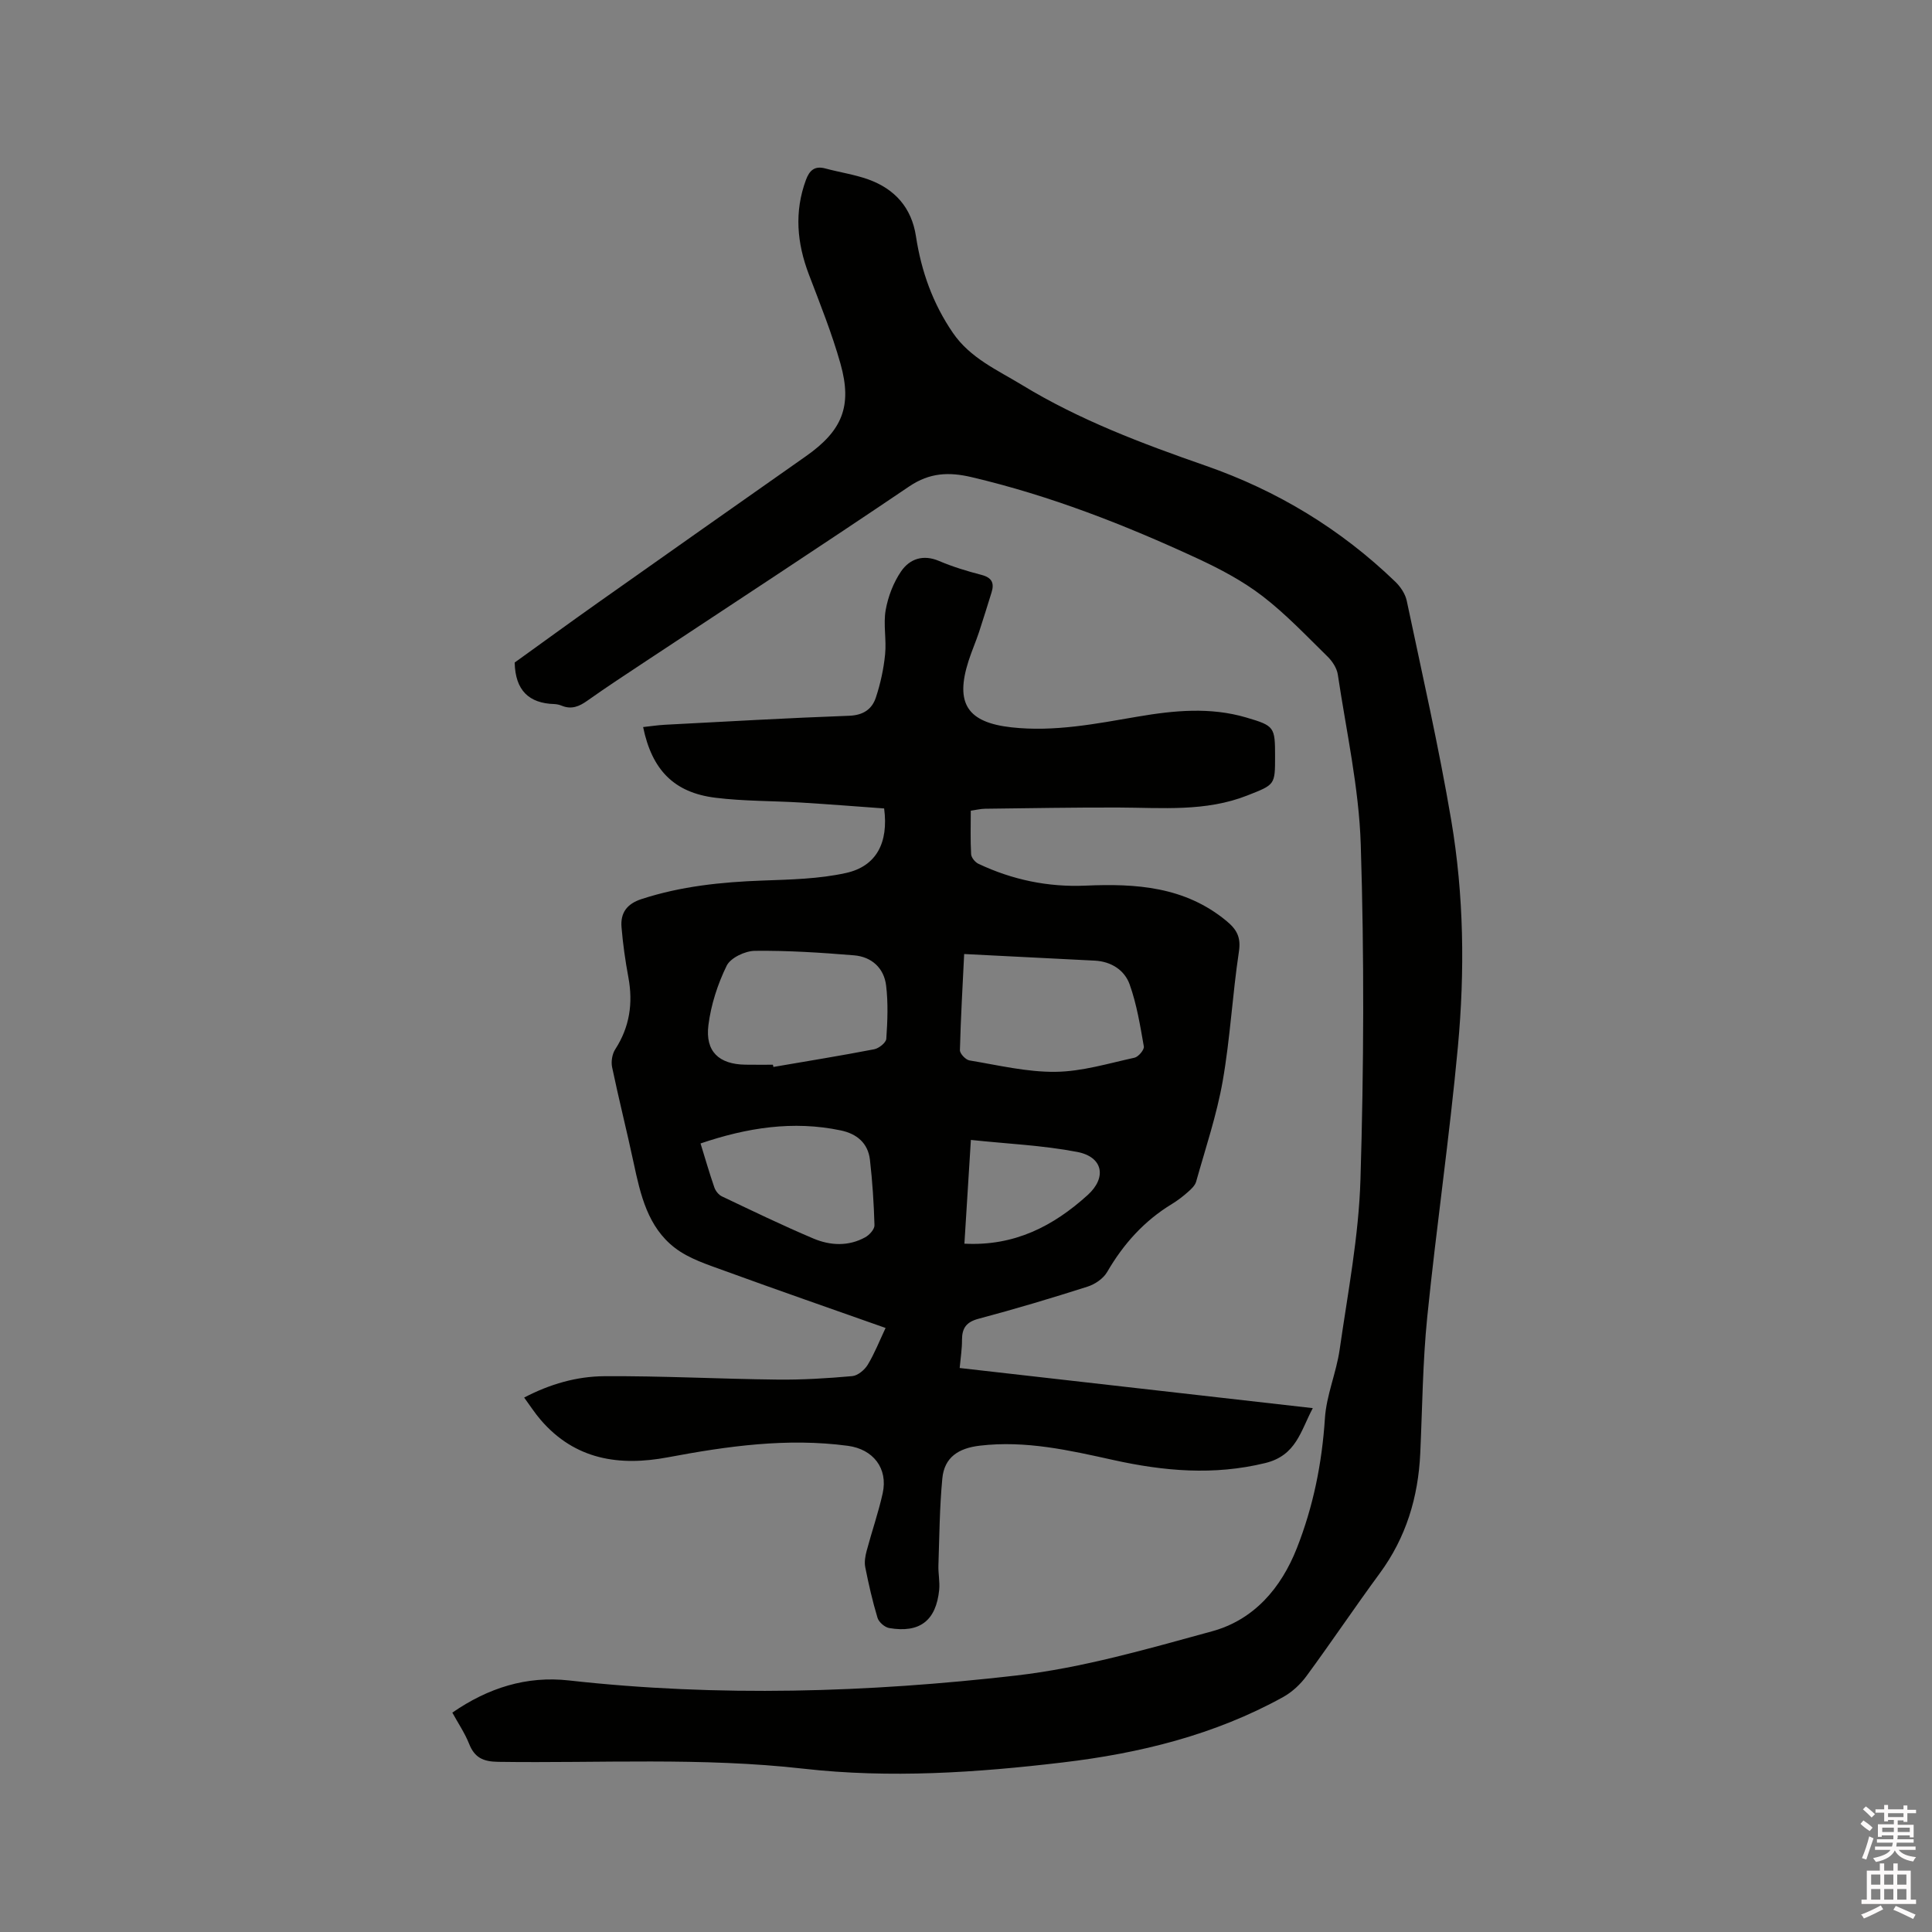
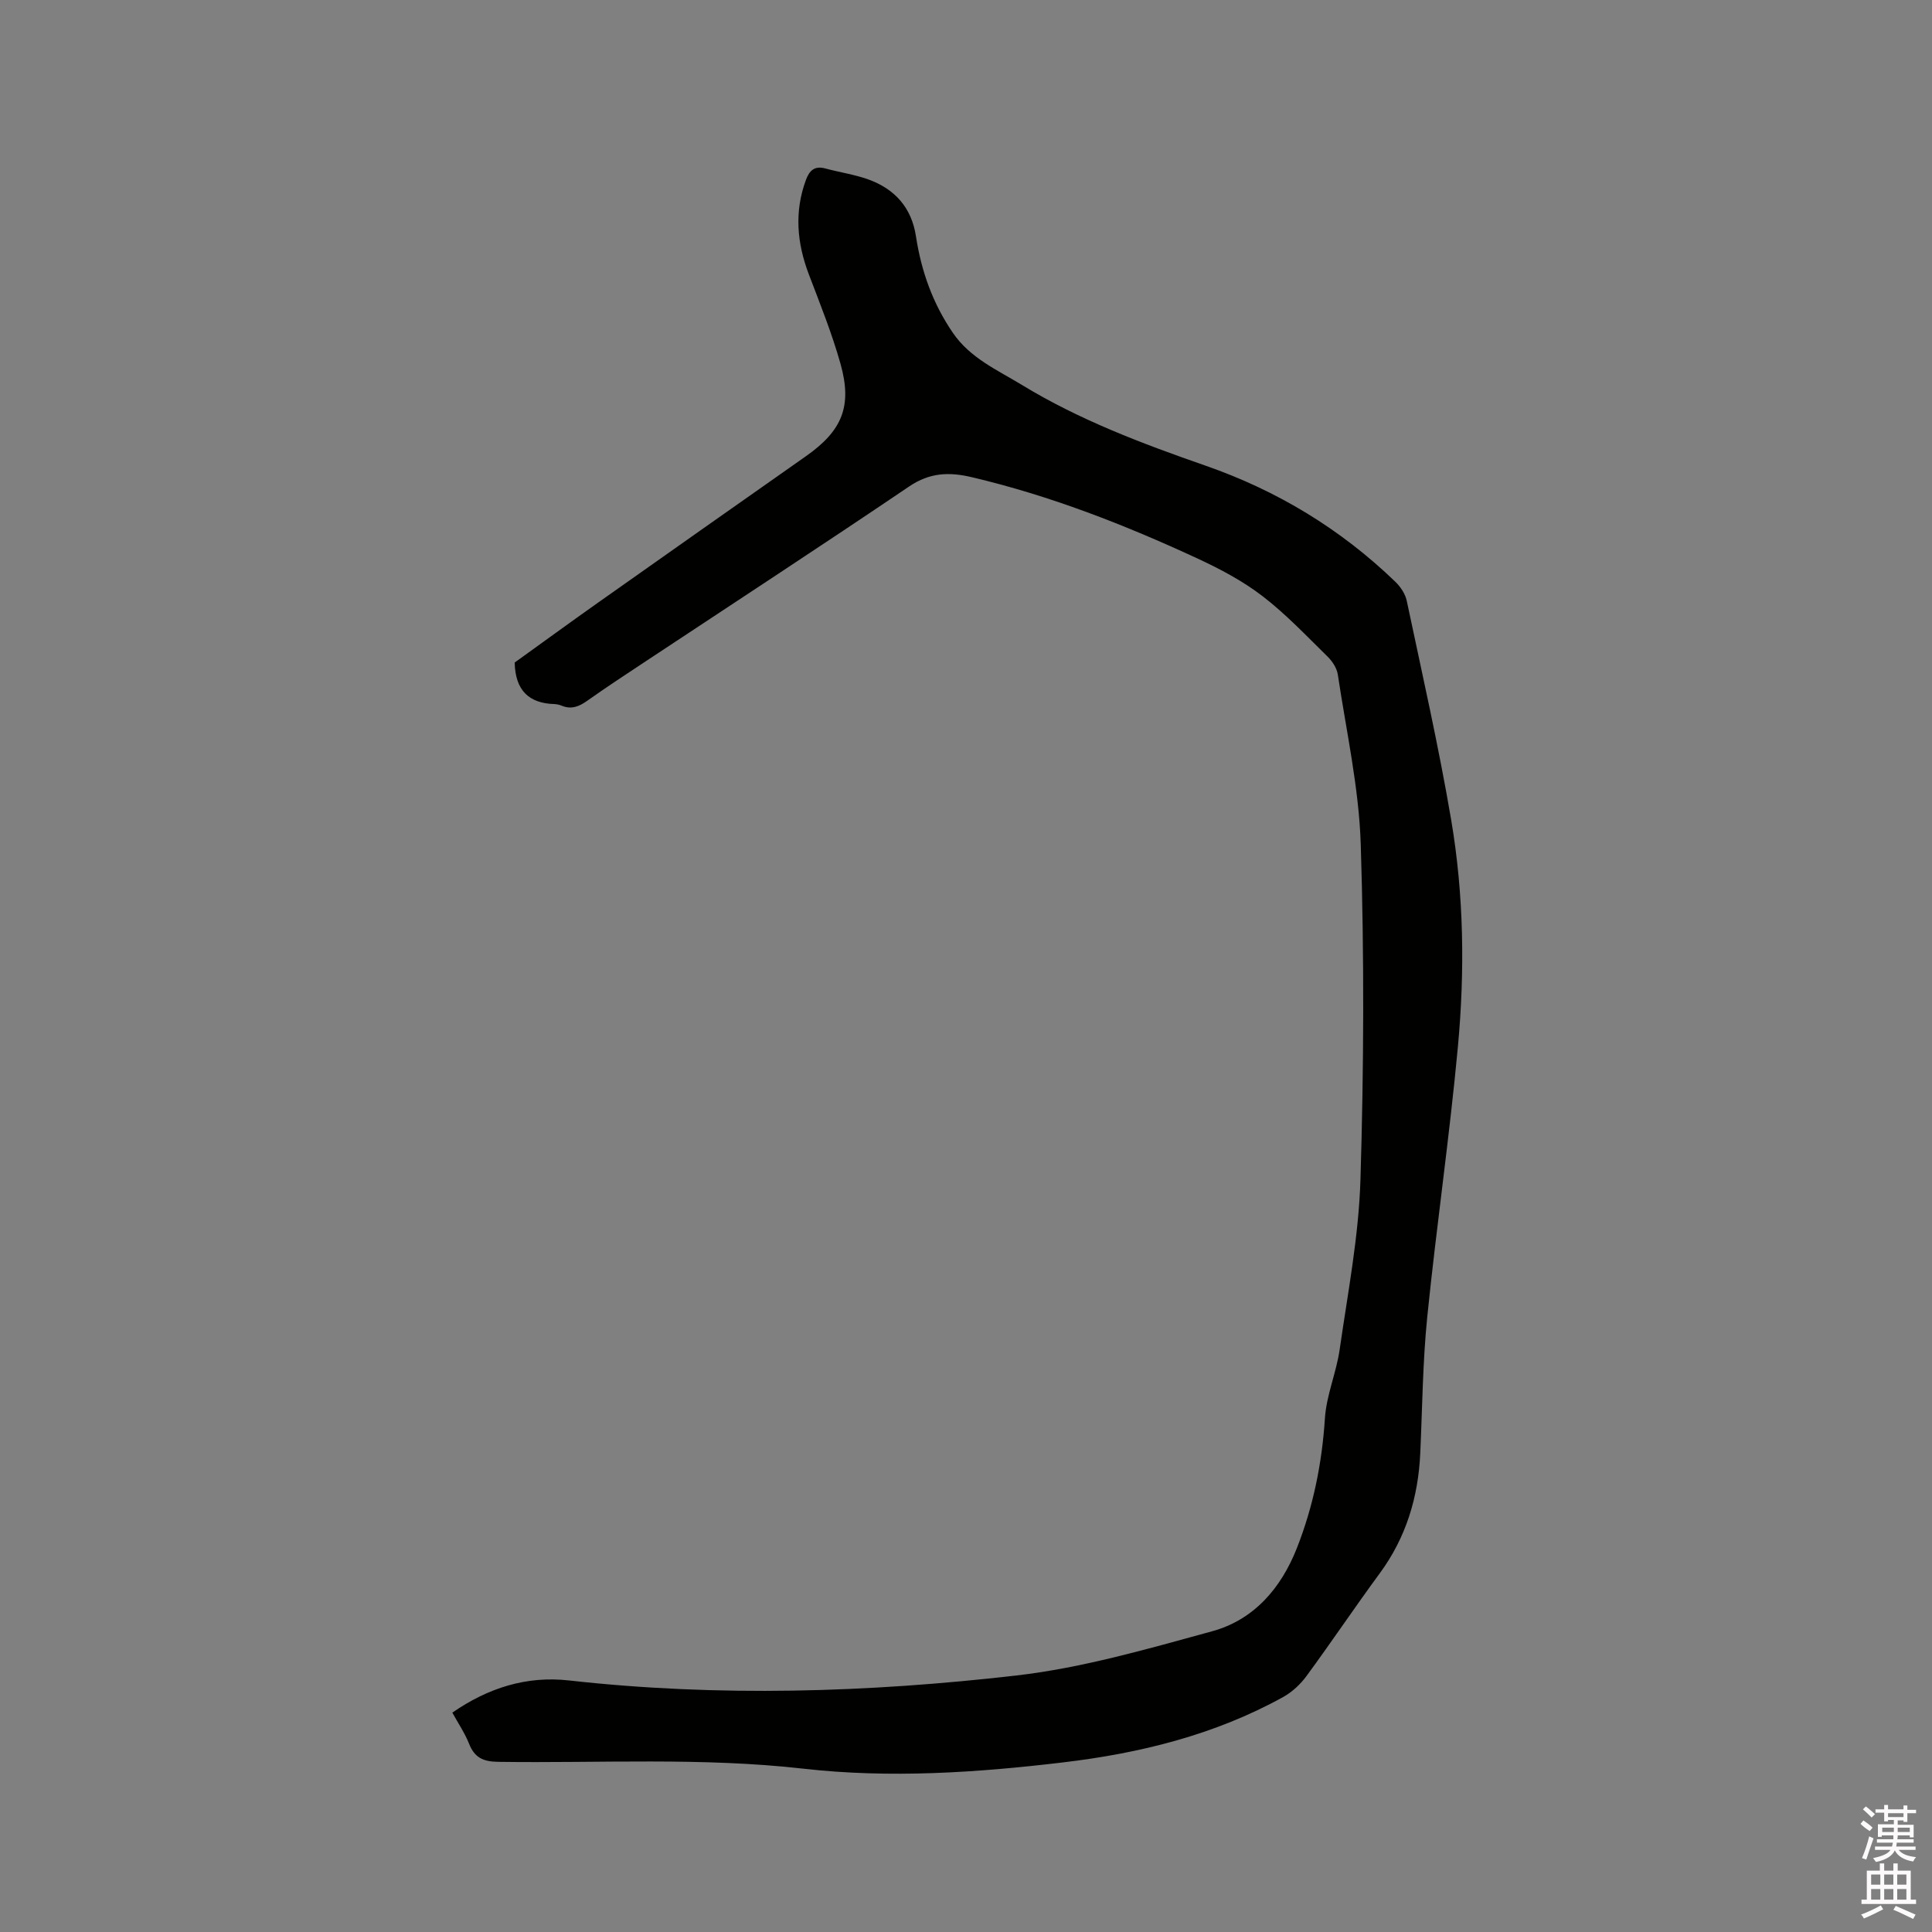
<svg xmlns="http://www.w3.org/2000/svg" enable-background="new 0 0 400 400" viewBox="0 0 400 400">
  <rect x="0" y="0" width="400" height="400" fill="#808080" stroke="none" />
  <path d="m385.2 377.6.6-.7c.6.4 1.3.9 1.9 1.5l-.6.7c-.8-.5-1.4-1-1.9-1.5zm.3 7.1c.6-1.4 1.1-2.9 1.5-4.5.3.1.6.3.9.4-.5 1.4-1 2.9-1.5 4.4zm.2-10.1.6-.6c.7.5 1.3 1.1 1.9 1.6l-.7.7c-.6-.6-1.2-1.2-1.8-1.7zm8.4-.8h.8v.9h1.8v.7h-1.8v1.8h-.8v-.3h-1.2v.9h3.3v2.6h-.8v-.4h-2.5c0 .3 0 .6-.1.8h3.4v.7h-3.5c0 .3-.1.6-.1.8h4v.7h-3.5c.7.9 1.9 1.3 3.6 1.5-.2.2-.4.5-.6.9-1.9-.3-3.2-1.1-3.8-2.3-.5 1.1-1.8 2-3.9 2.4-.2-.3-.4-.5-.6-.8 1.9-.4 3.1-.9 3.6-1.7h-3.2v-.7h3.5c.1-.2.1-.5.2-.8h-3.3v-.7h3.4c0-.2 0-.5 0-.8h-2.4v.3h-.8v-2.6h3.3v-.9h-1.2v.3h-.8v-1.8h-1.8v-.7h1.8v-.9h.8v.9h3.2zm-4.4 5.5h2.4c0-.3 0-.6 0-.9h-2.4zm1.2-3.1h3.2v-.8h-3.2zm4.4 2.2h-2.4v.9h2.5v-.9z" fill="#fcfafa" />
  <path d="m389.2 385.8h.9v1.5h1.9v-1.5h.9v1.5h2.7v6h1.1v.9h-11.3v-.9h1.1v-6h2.7zm.2 8.7.5.8c-1.2.6-2.5 1.3-4 1.9-.2-.3-.3-.6-.6-.8 1.6-.6 3-1.3 4.1-1.9zm-2-4.3h1.9v-2.1h-1.9zm0 3.1h1.9v-2.2h-1.9zm2.7-3.1h1.9v-2.1h-1.9zm0 3.1h1.9v-2.2h-1.9zm2.4 1.3c1.4.6 2.7 1.2 4.1 1.8l-.5.9c-1.5-.7-2.8-1.4-4.1-1.9zm2.2-6.5h-1.9v2.1h1.9zm-1.9 5.2h1.9v-2.2h-1.9z" fill="#fcfafa" />
  <g fill="#010100">
-     <path d="m198.69 283.23c24.39 2.77 48.47 5.51 73.11 8.31-2.53 4.75-3.41 9.8-9.85 11.37-10.65 2.6-20.99 1.68-31.44-.63-9.09-2.01-18.16-4.09-27.65-2.97-4.43.52-7.34 2.41-7.76 6.78-.57 5.97-.61 11.99-.81 17.99-.06 1.69.32 3.4.16 5.07-.64 6.39-4.03 9-10.35 7.92-.93-.16-2.15-1.22-2.42-2.12-1.04-3.44-1.84-6.96-2.54-10.49-.21-1.06 0-2.29.29-3.37 1.06-3.99 2.43-7.9 3.32-11.92 1.14-5.17-1.97-9.13-7.21-9.83-12.58-1.68-24.93.06-37.26 2.38-10.07 1.89-19.23.51-26.33-7.74-1.17-1.35-2.14-2.87-3.43-4.63 5.36-2.81 10.91-4.38 16.56-4.42 11.95-.08 23.9.57 35.85.7 5.17.06 10.36-.26 15.52-.72 1.15-.1 2.56-1.29 3.21-2.36 1.41-2.33 2.41-4.9 3.69-7.61-11.28-3.99-22.36-7.83-33.38-11.85-3.53-1.29-7.33-2.49-10.24-4.73-5.62-4.31-7.13-11-8.54-17.6-1.41-6.62-3.08-13.19-4.46-19.81-.24-1.15.01-2.71.64-3.69 3-4.63 3.72-9.56 2.73-14.91-.64-3.43-1.13-6.89-1.42-10.37-.25-2.96 1.09-4.85 4.15-5.84 8.16-2.66 16.52-3.52 25.03-3.83 5.79-.21 11.69-.33 17.3-1.57 6.29-1.39 8.83-6.27 7.89-13.36-5.66-.41-11.43-.87-17.21-1.22-5.92-.36-11.89-.27-17.75-1-8.53-1.06-13.11-5.74-14.94-14.63 1.55-.17 3.06-.4 4.58-.48 12.7-.66 25.39-1.4 38.09-1.86 2.92-.11 4.72-1.36 5.52-3.78.95-2.87 1.61-5.9 1.91-8.92.31-3.04-.4-6.22.12-9.19.5-2.8 1.61-5.7 3.21-8.03 1.77-2.56 4.54-3.54 7.86-2.12 2.82 1.2 5.78 2.1 8.75 2.87 2.17.56 2.72 1.69 2.09 3.67-.86 2.72-1.68 5.46-2.58 8.17-.67 2.01-1.52 3.95-2.17 5.97-2.83 8.82-.24 12.75 8.9 13.76 8.88.98 17.51-.75 26.18-2.23 7.45-1.27 14.95-2 22.37.18 5.9 1.73 6.01 1.96 6.01 8.09 0 5.91-.04 5.81-5.71 8.05-8.68 3.43-17.7 2.54-26.69 2.51-9.2-.03-18.41.14-27.61.25-.92.01-1.83.24-2.99.4 0 3.11-.1 6.07.07 9.01.04.71.83 1.67 1.52 1.99 7.01 3.32 14.43 4.86 22.17 4.52 10.47-.46 20.56.2 29.16 7.3 2.17 1.79 3.05 3.4 2.59 6.39-1.34 8.89-1.8 17.92-3.35 26.76-1.24 7.05-3.56 13.91-5.5 20.83-.23.82-1.02 1.55-1.7 2.15-1.03.91-2.13 1.76-3.31 2.48-5.75 3.49-10.05 8.28-13.42 14.09-.79 1.36-2.52 2.54-4.07 3.03-7.46 2.38-14.97 4.63-22.54 6.64-2.56.68-3.44 1.95-3.44 4.4.02 1.75-.27 3.53-.48 5.8zm.93-85.71c-.31 6.43-.71 13.17-.88 19.9-.02.72 1.19 2 1.98 2.13 5.92.98 11.88 2.43 17.81 2.36 5.47-.06 10.93-1.74 16.35-2.92.82-.18 2.06-1.66 1.94-2.33-.76-4.33-1.47-8.74-2.94-12.85-1.06-2.96-3.81-4.74-7.2-4.92-8.83-.46-17.67-.9-27.06-1.37zm-39.6 22.92c.04.15.07.31.11.46 6.96-1.2 13.93-2.32 20.86-3.66.98-.19 2.46-1.37 2.51-2.17.25-3.66.4-7.39-.04-11.03-.44-3.63-3.01-5.95-6.64-6.25-6.83-.56-13.7-1.01-20.54-.93-2.02.02-5.02 1.44-5.83 3.08-1.87 3.82-3.25 8.09-3.78 12.3-.69 5.47 2.19 8.11 7.64 8.19 1.9.03 3.81.01 5.71.01zm-14.98 16.3c.96 3.11 1.83 6.14 2.86 9.11.25.72.88 1.52 1.55 1.84 6.29 2.99 12.56 6.03 18.97 8.74 3.49 1.47 7.25 1.65 10.73-.27.86-.48 1.93-1.66 1.9-2.49-.13-4.52-.42-9.06-.94-13.56-.4-3.45-2.72-5.38-6.04-6.07-9.89-2.08-19.46-.55-29.03 2.7zm54.63 20.75c10.36.54 18.39-3.62 25.52-10.07 3.97-3.59 3.22-7.88-2.14-8.92-7.17-1.38-14.55-1.69-22.04-2.49-.48 7.67-.91 14.49-1.34 21.48z" />
    <path d="m93.65 354.58c7.42-5.12 15.35-7.65 24.16-6.66 30.93 3.45 61.87 2.51 92.64-1.03 13.68-1.58 27.15-5.5 40.5-9.15 8.65-2.37 14.28-8.91 17.55-17.21 3.4-8.63 5.21-17.59 5.81-26.89.31-4.78 2.36-9.43 3.05-14.22 1.68-11.72 3.96-23.47 4.31-35.26.7-23.08.79-46.22.06-69.3-.37-11.77-3-23.48-4.75-35.2-.2-1.32-1.12-2.74-2.11-3.71-4.39-4.3-8.65-8.82-13.51-12.55-4.07-3.12-8.73-5.59-13.41-7.76-15.1-7-30.56-13.04-46.83-16.86-4.65-1.09-8.64-.93-12.85 1.91-18.08 12.23-36.36 24.16-54.56 36.21-4.06 2.69-8.15 5.36-12.12 8.18-1.67 1.19-3.27 1.85-5.26 1.04-.48-.2-1.03-.33-1.54-.35-5.27-.15-8.11-2.82-8.23-8.6 5.55-3.99 11.44-8.29 17.4-12.5 14.28-10.09 28.58-20.16 42.89-30.21 7.48-5.25 9.65-10.31 7.17-19.13-1.77-6.29-4.23-12.41-6.56-18.53-2.46-6.48-3.04-12.93-.6-19.55.73-1.97 1.8-2.97 4.02-2.37 2.96.8 6.03 1.24 8.9 2.27 5.49 1.98 8.96 5.85 9.86 11.78 1.1 7.21 3.48 13.91 7.65 19.99 3.59 5.24 9.22 7.69 14.31 10.79 11.91 7.26 24.9 12.14 38.02 16.71 14.82 5.16 27.97 13.12 39.27 24.03 1.07 1.03 2.06 2.51 2.36 3.93 3.19 15.12 6.63 30.2 9.21 45.43 2.63 15.52 2.83 31.28 1.38 46.93-1.73 18.66-4.45 37.24-6.34 55.89-.95 9.37-1.02 18.84-1.45 28.26-.42 9.11-2.94 17.45-8.41 24.88-5.15 7-9.99 14.22-15.14 21.23-1.26 1.72-2.98 3.32-4.83 4.35-14.22 7.86-29.71 11.66-45.69 13.55-17.82 2.12-35.75 3.31-53.61 1.29-21.07-2.39-42.15-1.12-63.22-1.42-3.1-.04-4.89-.85-6.03-3.74-.89-2.23-2.27-4.26-3.47-6.45z" />
  </g>
</svg>